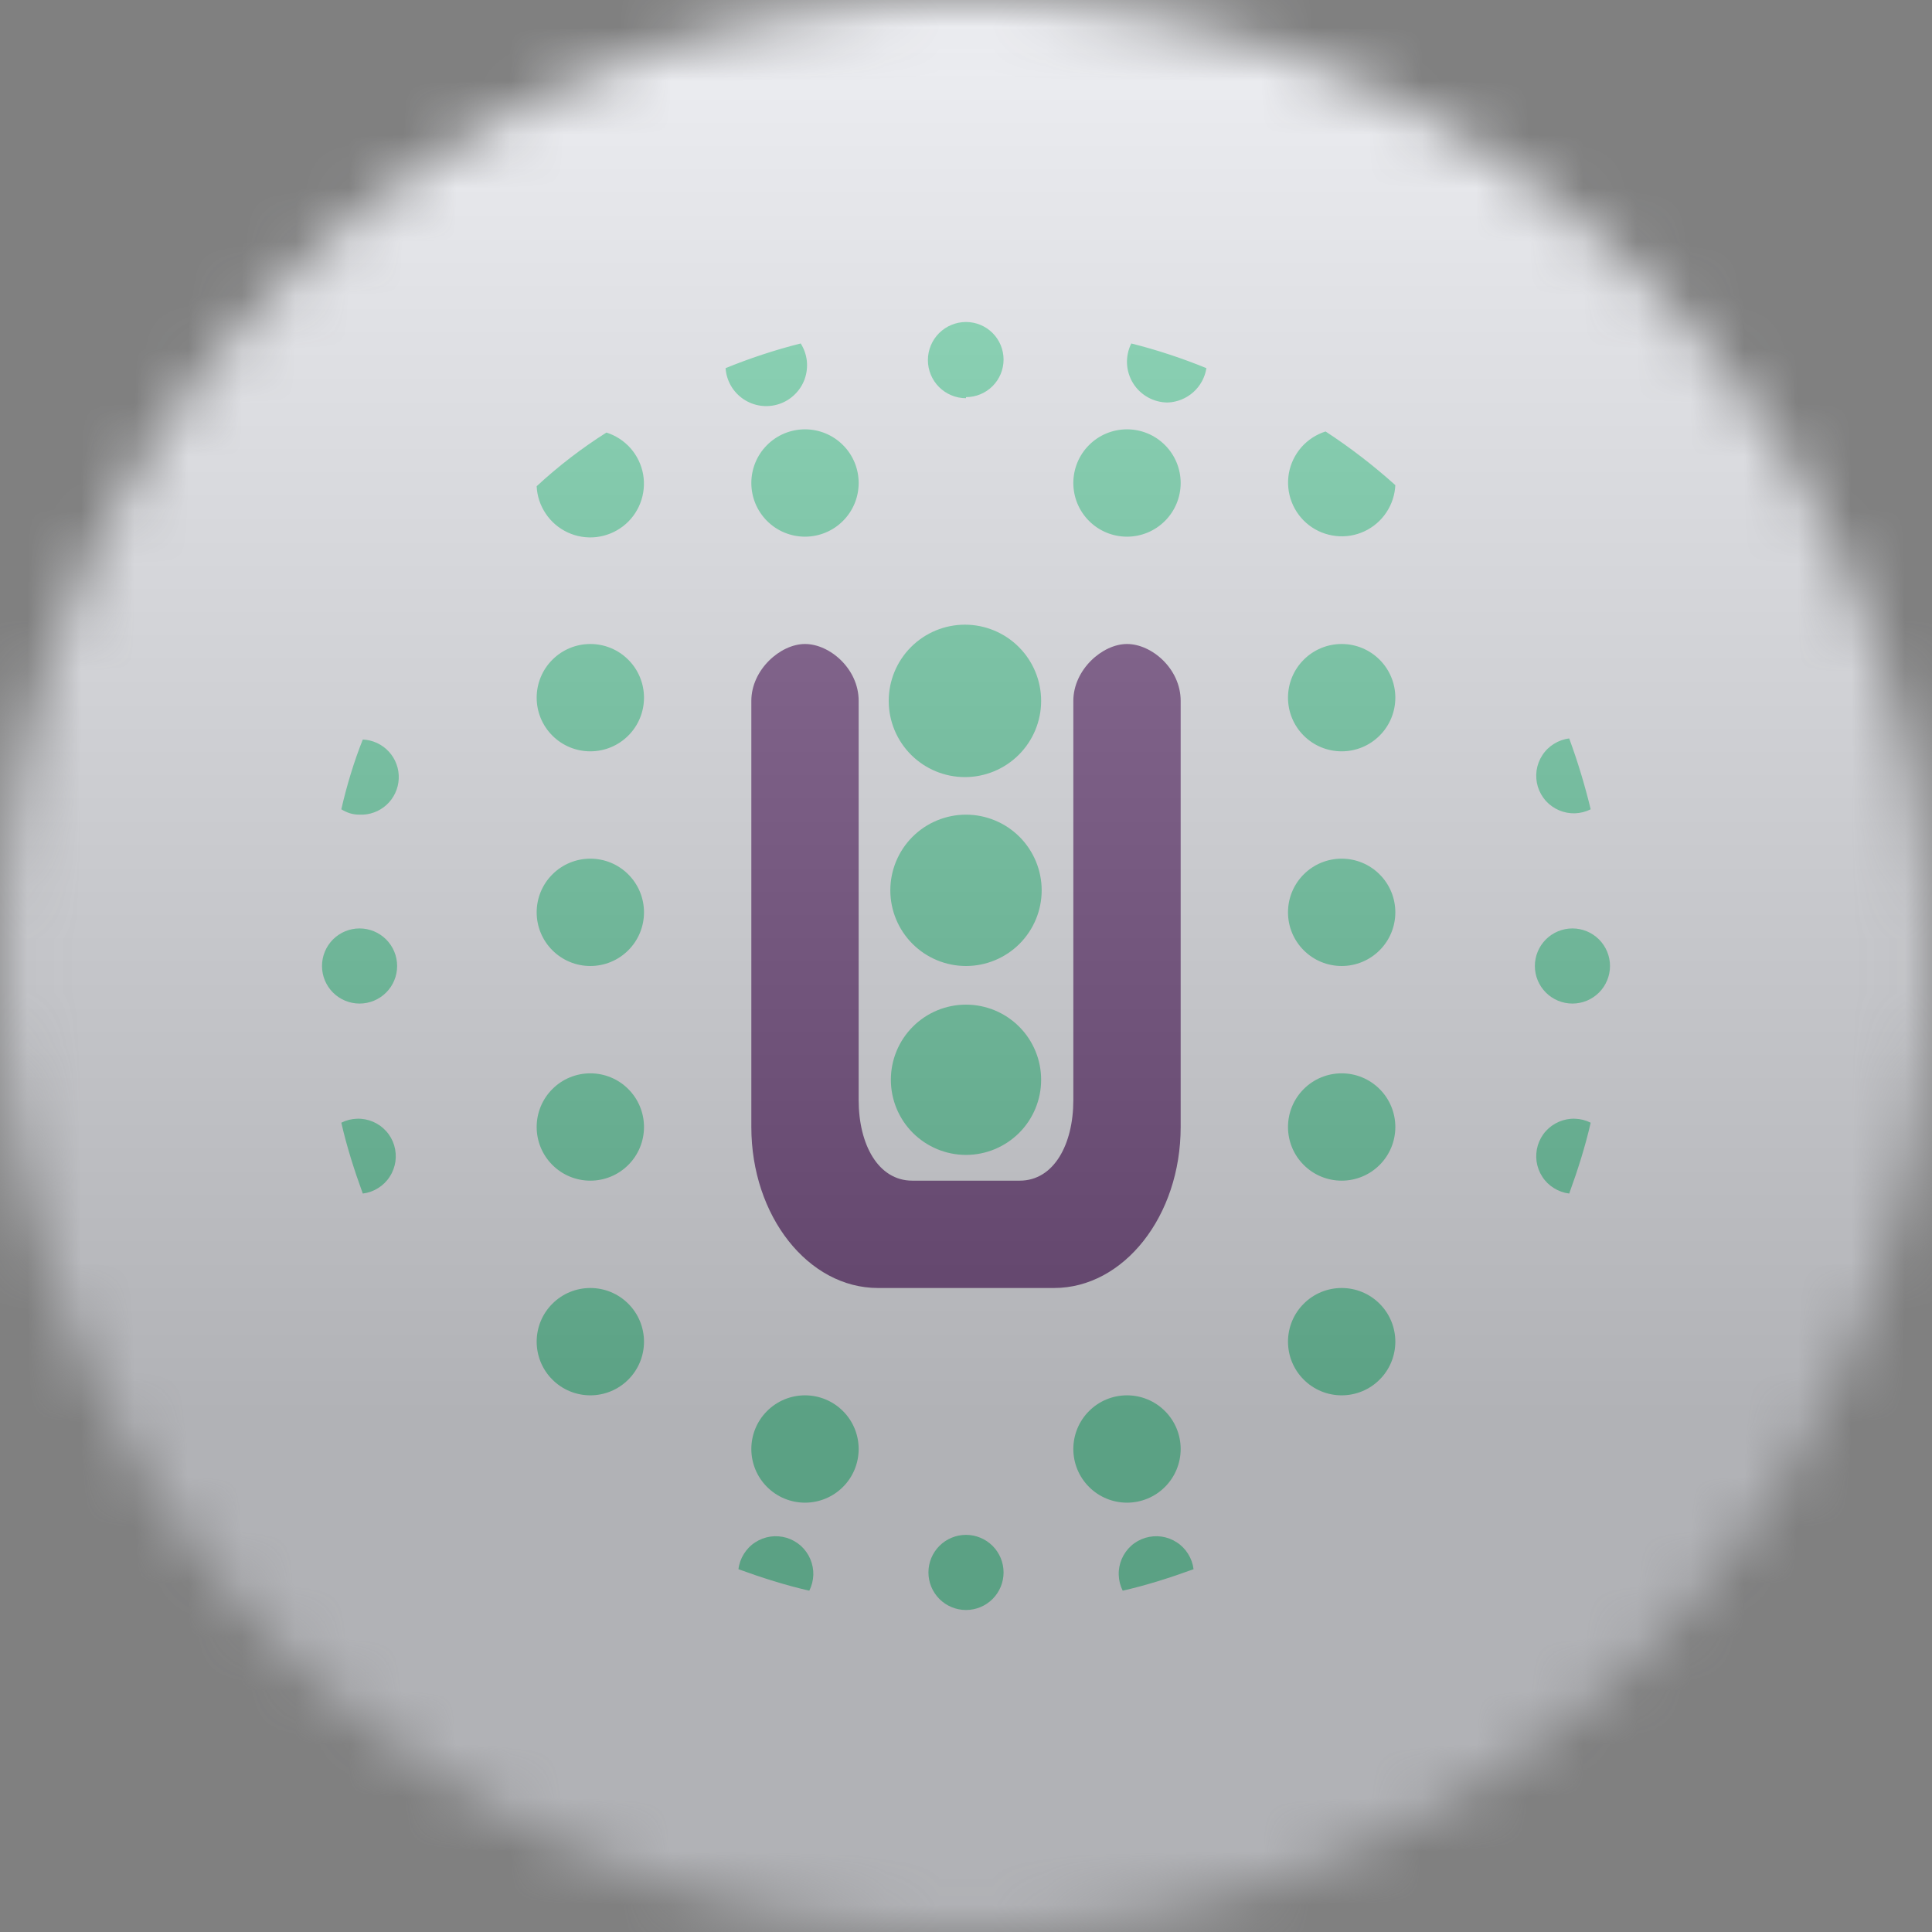
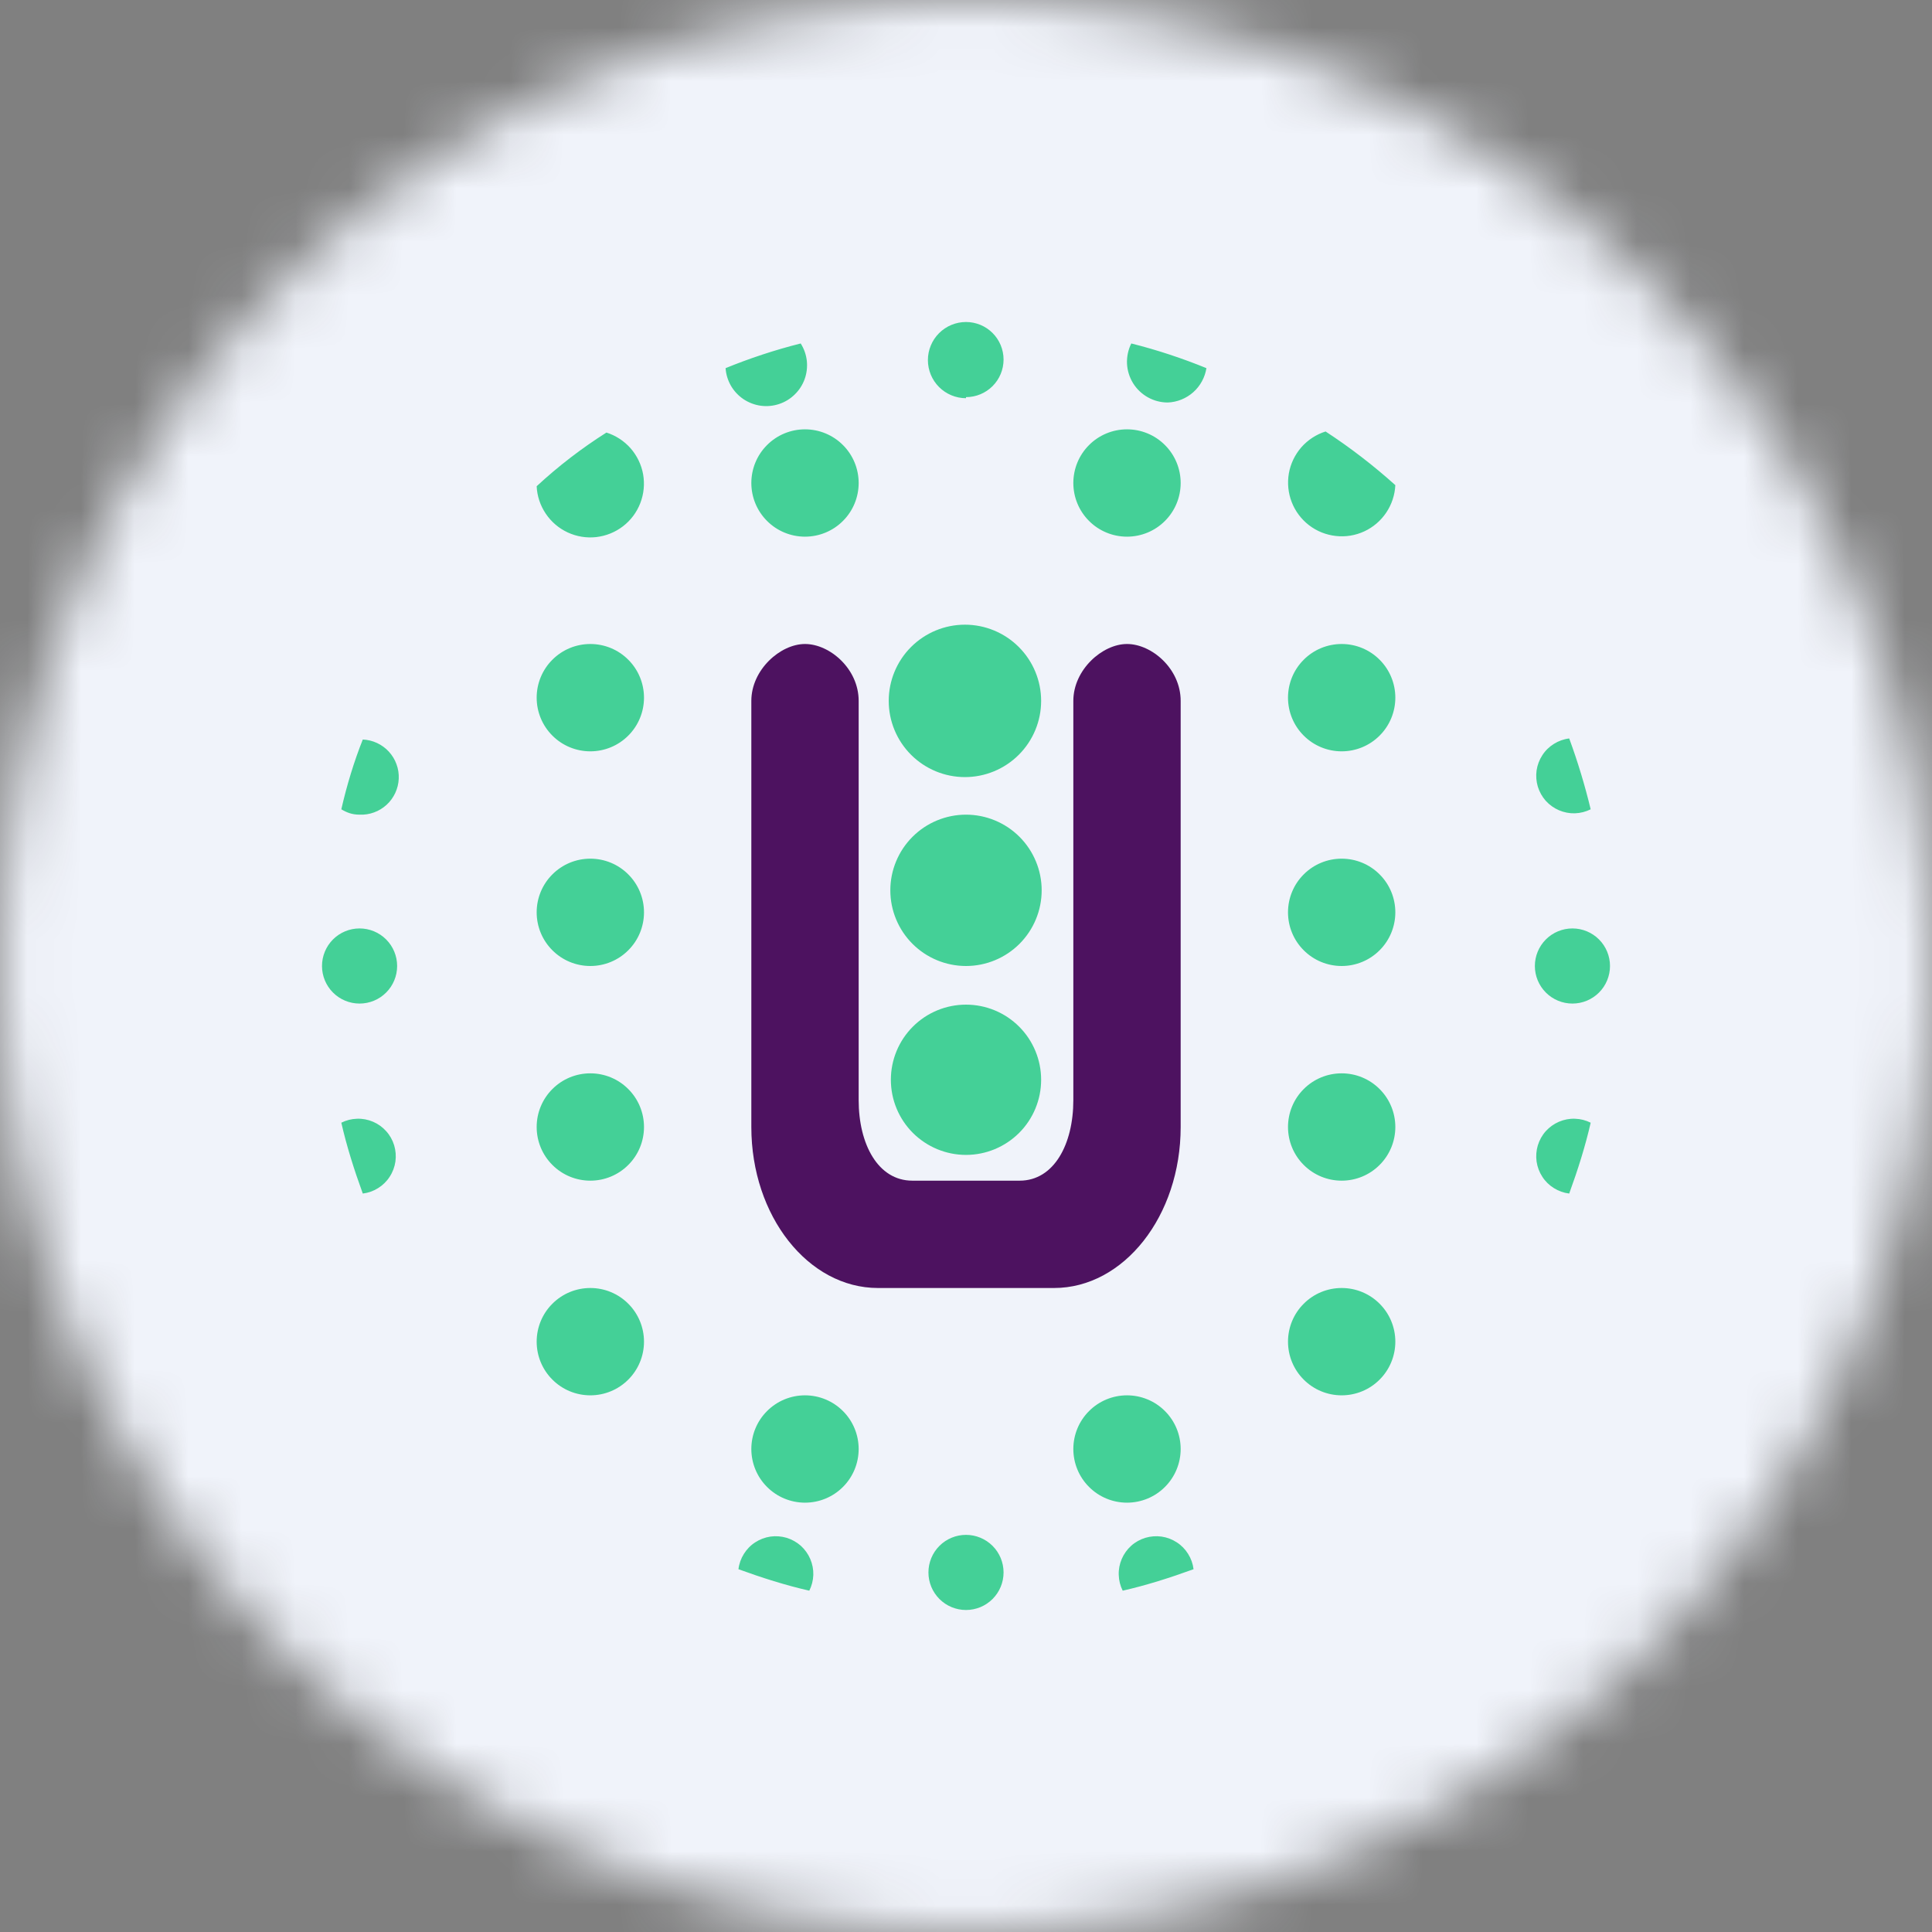
<svg xmlns="http://www.w3.org/2000/svg" width="36" height="36" viewBox="0 0 36 36" fill="none">
  <rect x="0" y="0" width="36" height="36" fill="#808080" stroke="none" />
  <g clip-path="url(#clip0_1_105961)">
    <mask id="mask0_1_105961" style="mask-type:luminance" maskUnits="userSpaceOnUse" x="0" y="0" width="36" height="36">
      <path d="M36 18C36 8.059 27.941 0 18 0C8.059 0 0 8.059 0 18C0 27.941 8.059 36 18 36C27.941 36 36 27.941 36 18Z" fill="white" />
    </mask>
    <g mask="url(#mask0_1_105961)">
      <path d="M0 0H36V36H0V0Z" fill="#F0F3FA" />
      <path d="M16 13.06C16 12.46 15.46 12 15 12C14.54 12 14 12.48 14 13.06V21C14 22.66 15.06 24 16.36 24H19.64C20.94 24 22 22.66 22 21V13.06C22 12.46 21.46 12 21 12C20.54 12 20 12.48 20 13.06V20.5C20 21.32 19.64 22 19 22H17C16.36 22 16 21.32 16 20.5V13.06Z" fill="#4D1260" />
      <path d="M21.76 7.5C21.63 7.5 21.503 7.467 21.39 7.404C21.277 7.341 21.181 7.25 21.113 7.14C21.045 7.029 21.006 6.904 21 6.774C20.995 6.645 21.022 6.516 21.08 6.4C21.56 6.52 22.04 6.68 22.48 6.86C22.452 7.033 22.366 7.192 22.234 7.309C22.103 7.425 21.936 7.493 21.76 7.5ZM24.7 8.04C24.526 8.095 24.37 8.197 24.249 8.334C24.129 8.472 24.048 8.64 24.016 8.82C23.985 9 24.003 9.185 24.069 9.355C24.135 9.526 24.247 9.675 24.391 9.786C24.536 9.898 24.709 9.967 24.891 9.987C25.072 10.008 25.256 9.978 25.422 9.901C25.588 9.824 25.729 9.703 25.831 9.551C25.933 9.399 25.991 9.223 26 9.04C25.6 8.68 25.16 8.34 24.7 8.04ZM29.24 13.76C29.139 13.772 29.041 13.807 28.955 13.861C28.868 13.915 28.794 13.987 28.739 14.073C28.683 14.158 28.647 14.255 28.632 14.356C28.618 14.457 28.626 14.56 28.655 14.658C28.685 14.755 28.735 14.845 28.803 14.922C28.872 14.998 28.956 15.058 29.049 15.098C29.143 15.138 29.245 15.158 29.347 15.155C29.449 15.151 29.549 15.126 29.64 15.08C29.532 14.633 29.399 14.192 29.24 13.76ZM29.64 20.92C29.549 20.874 29.449 20.849 29.347 20.846C29.245 20.842 29.143 20.862 29.049 20.902C28.956 20.942 28.872 21.002 28.803 21.078C28.735 21.154 28.685 21.244 28.655 21.342C28.626 21.44 28.618 21.543 28.632 21.644C28.647 21.745 28.683 21.842 28.739 21.927C28.794 22.013 28.868 22.085 28.955 22.139C29.041 22.193 29.139 22.228 29.24 22.24C29.4 21.8 29.54 21.36 29.64 20.92ZM22.24 29.24C22.228 29.139 22.193 29.041 22.139 28.955C22.085 28.868 22.013 28.794 21.927 28.739C21.842 28.683 21.745 28.647 21.644 28.632C21.543 28.618 21.44 28.626 21.342 28.655C21.244 28.685 21.154 28.735 21.078 28.803C21.002 28.872 20.942 28.956 20.902 29.049C20.862 29.143 20.842 29.245 20.846 29.347C20.849 29.449 20.874 29.549 20.92 29.64C21.36 29.54 21.8 29.4 22.24 29.24ZM15.08 29.64C15.126 29.549 15.151 29.449 15.155 29.347C15.158 29.245 15.138 29.143 15.098 29.049C15.058 28.956 14.998 28.872 14.922 28.803C14.845 28.735 14.755 28.685 14.658 28.655C14.56 28.626 14.457 28.618 14.356 28.632C14.255 28.647 14.158 28.683 14.073 28.739C13.987 28.794 13.915 28.868 13.861 28.955C13.807 29.041 13.772 29.139 13.76 29.24C14.2 29.4 14.64 29.54 15.08 29.64ZM6.76 22.24C6.861 22.228 6.959 22.193 7.045 22.139C7.132 22.085 7.206 22.013 7.261 21.927C7.317 21.842 7.353 21.745 7.368 21.644C7.382 21.543 7.374 21.44 7.345 21.342C7.315 21.244 7.265 21.154 7.196 21.078C7.128 21.002 7.045 20.942 6.951 20.902C6.857 20.862 6.755 20.842 6.653 20.846C6.551 20.849 6.451 20.874 6.36 20.92C6.46 21.36 6.6 21.8 6.76 22.24ZM6.36 15.08C6.46 15.14 6.56 15.18 6.7 15.18C6.792 15.184 6.884 15.17 6.97 15.138C7.057 15.107 7.136 15.058 7.204 14.996C7.272 14.934 7.326 14.859 7.365 14.776C7.404 14.692 7.426 14.602 7.43 14.51C7.434 14.418 7.42 14.326 7.388 14.24C7.357 14.153 7.308 14.074 7.246 14.006C7.184 13.938 7.109 13.884 7.026 13.845C6.942 13.806 6.852 13.784 6.76 13.78C6.6 14.18 6.46 14.64 6.36 15.08ZM10 9.06C10.008 9.243 10.067 9.419 10.169 9.571C10.271 9.723 10.412 9.844 10.578 9.921C10.744 9.998 10.928 10.028 11.109 10.008C11.291 9.987 11.464 9.918 11.609 9.806C11.754 9.695 11.865 9.546 11.931 9.375C11.997 9.205 12.015 9.02 11.984 8.84C11.952 8.66 11.871 8.492 11.751 8.354C11.63 8.217 11.474 8.115 11.3 8.06C10.837 8.353 10.402 8.688 10 9.06ZM14.92 6.4C14.982 6.498 15.021 6.608 15.034 6.723C15.046 6.838 15.033 6.954 14.994 7.063C14.955 7.172 14.891 7.271 14.808 7.351C14.726 7.432 14.625 7.493 14.515 7.529C14.405 7.565 14.289 7.576 14.174 7.56C14.06 7.544 13.95 7.502 13.854 7.438C13.758 7.373 13.678 7.288 13.62 7.188C13.562 7.087 13.528 6.975 13.52 6.86C13.96 6.68 14.44 6.52 14.92 6.4ZM19.4 13.06C19.4 13.437 19.25 13.798 18.984 14.064C18.718 14.33 18.357 14.48 17.98 14.48C17.603 14.48 17.242 14.33 16.976 14.064C16.71 13.798 16.56 13.437 16.56 13.06C16.56 12.683 16.71 12.322 16.976 12.056C17.242 11.79 17.603 11.64 17.98 11.64C18.357 11.64 18.718 11.79 18.984 12.056C19.25 12.322 19.4 12.683 19.4 13.06ZM18 18C18.374 18 18.733 17.851 18.997 17.587C19.261 17.323 19.41 16.964 19.41 16.59C19.41 16.216 19.261 15.857 18.997 15.593C18.733 15.329 18.374 15.18 18 15.18C17.626 15.18 17.267 15.329 17.003 15.593C16.739 15.857 16.59 16.216 16.59 16.59C16.59 16.964 16.739 17.323 17.003 17.587C17.267 17.851 17.626 18 18 18ZM18 21.52C18.371 21.52 18.727 21.372 18.99 21.11C19.253 20.847 19.4 20.491 19.4 20.12C19.4 19.749 19.253 19.393 18.99 19.13C18.727 18.867 18.371 18.72 18 18.72C17.629 18.72 17.273 18.867 17.01 19.13C16.747 19.393 16.6 19.749 16.6 20.12C16.6 20.491 16.747 20.847 17.01 21.11C17.273 21.372 17.629 21.52 18 21.52ZM11 22C11.265 22 11.52 21.895 11.707 21.707C11.895 21.52 12 21.265 12 21C12 20.735 11.895 20.48 11.707 20.293C11.52 20.105 11.265 20 11 20C10.735 20 10.48 20.105 10.293 20.293C10.105 20.48 10 20.735 10 21C10 21.265 10.105 21.52 10.293 21.707C10.48 21.895 10.735 22 11 22ZM12 17C12 17.265 11.895 17.52 11.707 17.707C11.52 17.895 11.265 18 11 18C10.735 18 10.48 17.895 10.293 17.707C10.105 17.52 10 17.265 10 17C10 16.735 10.105 16.48 10.293 16.293C10.48 16.105 10.735 16 11 16C11.265 16 11.52 16.105 11.707 16.293C11.895 16.48 12 16.735 12 17ZM12 13C12 13.265 11.895 13.52 11.707 13.707C11.52 13.895 11.265 14 11 14C10.735 14 10.48 13.895 10.293 13.707C10.105 13.52 10 13.265 10 13C10 12.735 10.105 12.48 10.293 12.293C10.48 12.105 10.735 12 11 12C11.265 12 11.52 12.105 11.707 12.293C11.895 12.48 12 12.735 12 13ZM6.7 18.7C6.886 18.7 7.064 18.626 7.195 18.495C7.326 18.364 7.4 18.186 7.4 18C7.4 17.814 7.326 17.636 7.195 17.505C7.064 17.374 6.886 17.3 6.7 17.3C6.514 17.3 6.336 17.374 6.205 17.505C6.074 17.636 6 17.814 6 18C6 18.186 6.074 18.364 6.205 18.495C6.336 18.626 6.514 18.7 6.7 18.7ZM18 30C17.814 30 17.636 29.926 17.505 29.795C17.374 29.664 17.3 29.486 17.3 29.3C17.3 29.114 17.374 28.936 17.505 28.805C17.636 28.674 17.814 28.6 18 28.6C18.186 28.6 18.364 28.674 18.495 28.805C18.626 28.936 18.7 29.114 18.7 29.3C18.7 29.486 18.626 29.664 18.495 29.795C18.364 29.926 18.186 30 18 30ZM29.3 18.7C29.486 18.7 29.664 18.626 29.795 18.495C29.926 18.364 30 18.186 30 18C30 17.814 29.926 17.636 29.795 17.505C29.664 17.374 29.486 17.3 29.3 17.3C29.114 17.3 28.936 17.374 28.805 17.505C28.674 17.636 28.6 17.814 28.6 18C28.6 18.186 28.674 18.364 28.805 18.495C28.936 18.626 29.114 18.7 29.3 18.7ZM18 7.42C17.812 7.42 17.631 7.345 17.498 7.212C17.365 7.079 17.29 6.898 17.29 6.71C17.29 6.522 17.365 6.341 17.498 6.208C17.631 6.075 17.812 6 18 6C18.186 6 18.364 6.074 18.495 6.205C18.626 6.336 18.7 6.514 18.7 6.7C18.7 6.886 18.626 7.064 18.495 7.195C18.364 7.326 18.186 7.4 18 7.4V7.42ZM11 26C11.265 26 11.52 25.895 11.707 25.707C11.895 25.52 12 25.265 12 25C12 24.735 11.895 24.48 11.707 24.293C11.52 24.105 11.265 24 11 24C10.735 24 10.48 24.105 10.293 24.293C10.105 24.48 10 24.735 10 25C10 25.265 10.105 25.52 10.293 25.707C10.48 25.895 10.735 26 11 26ZM26 21C26 21.265 25.895 21.52 25.707 21.707C25.52 21.895 25.265 22 25 22C24.735 22 24.48 21.895 24.293 21.707C24.105 21.52 24 21.265 24 21C24 20.735 24.105 20.48 24.293 20.293C24.48 20.105 24.735 20 25 20C25.265 20 25.52 20.105 25.707 20.293C25.895 20.48 26 20.735 26 21ZM16 9C16 9.265 15.895 9.52 15.707 9.707C15.52 9.895 15.265 10 15 10C14.735 10 14.48 9.895 14.293 9.707C14.105 9.52 14 9.265 14 9C14 8.735 14.105 8.48 14.293 8.293C14.48 8.105 14.735 8 15 8C15.265 8 15.52 8.105 15.707 8.293C15.895 8.48 16 8.735 16 9ZM21 10C21.265 10 21.52 9.895 21.707 9.707C21.895 9.52 22 9.265 22 9C22 8.735 21.895 8.48 21.707 8.293C21.52 8.105 21.265 8 21 8C20.735 8 20.48 8.105 20.293 8.293C20.105 8.48 20 8.735 20 9C20 9.265 20.105 9.52 20.293 9.707C20.48 9.895 20.735 10 21 10ZM26 17C26 17.265 25.895 17.52 25.707 17.707C25.52 17.895 25.265 18 25 18C24.735 18 24.48 17.895 24.293 17.707C24.105 17.52 24 17.265 24 17C24 16.735 24.105 16.48 24.293 16.293C24.48 16.105 24.735 16 25 16C25.265 16 25.52 16.105 25.707 16.293C25.895 16.48 26 16.735 26 17ZM25 14C25.265 14 25.52 13.895 25.707 13.707C25.895 13.52 26 13.265 26 13C26 12.735 25.895 12.48 25.707 12.293C25.52 12.105 25.265 12 25 12C24.735 12 24.48 12.105 24.293 12.293C24.105 12.48 24 12.735 24 13C24 13.265 24.105 13.52 24.293 13.707C24.48 13.895 24.735 14 25 14ZM26 25C26 25.265 25.895 25.52 25.707 25.707C25.52 25.895 25.265 26 25 26C24.735 26 24.48 25.895 24.293 25.707C24.105 25.52 24 25.265 24 25C24 24.735 24.105 24.48 24.293 24.293C24.48 24.105 24.735 24 25 24C25.265 24 25.52 24.105 25.707 24.293C25.895 24.48 26 24.735 26 25ZM15 28C15.265 28 15.52 27.895 15.707 27.707C15.895 27.52 16 27.265 16 27C16 26.735 15.895 26.48 15.707 26.293C15.52 26.105 15.265 26 15 26C14.735 26 14.48 26.105 14.293 26.293C14.105 26.48 14 26.735 14 27C14 27.265 14.105 27.52 14.293 27.707C14.48 27.895 14.735 28 15 28ZM22 27C22 27.265 21.895 27.52 21.707 27.707C21.52 27.895 21.265 28 21 28C20.735 28 20.48 27.895 20.293 27.707C20.105 27.52 20 27.265 20 27C20 26.735 20.105 26.48 20.293 26.293C20.48 26.105 20.735 26 21 26C21.265 26 21.52 26.105 21.707 26.293C21.895 26.48 22 26.735 22 27Z" fill="#44D097" />
      <g style="mix-blend-mode:overlay" opacity="0.5">
-         <path d="M36 0H0V36H36V0Z" fill="url(#paint0_linear_1_105961)" />
-       </g>
+         </g>
    </g>
  </g>
  <defs>
    <linearGradient id="paint0_linear_1_105961" x1="18" y1="0" x2="18" y2="26.5" gradientUnits="userSpaceOnUse">
      <stop stop-color="#EBEBEB" />
      <stop offset="1" stop-color="#717171" />
    </linearGradient>
    <clipPath id="clip0_1_105961">
      <rect width="36" height="36" fill="white" />
    </clipPath>
  </defs>
</svg>